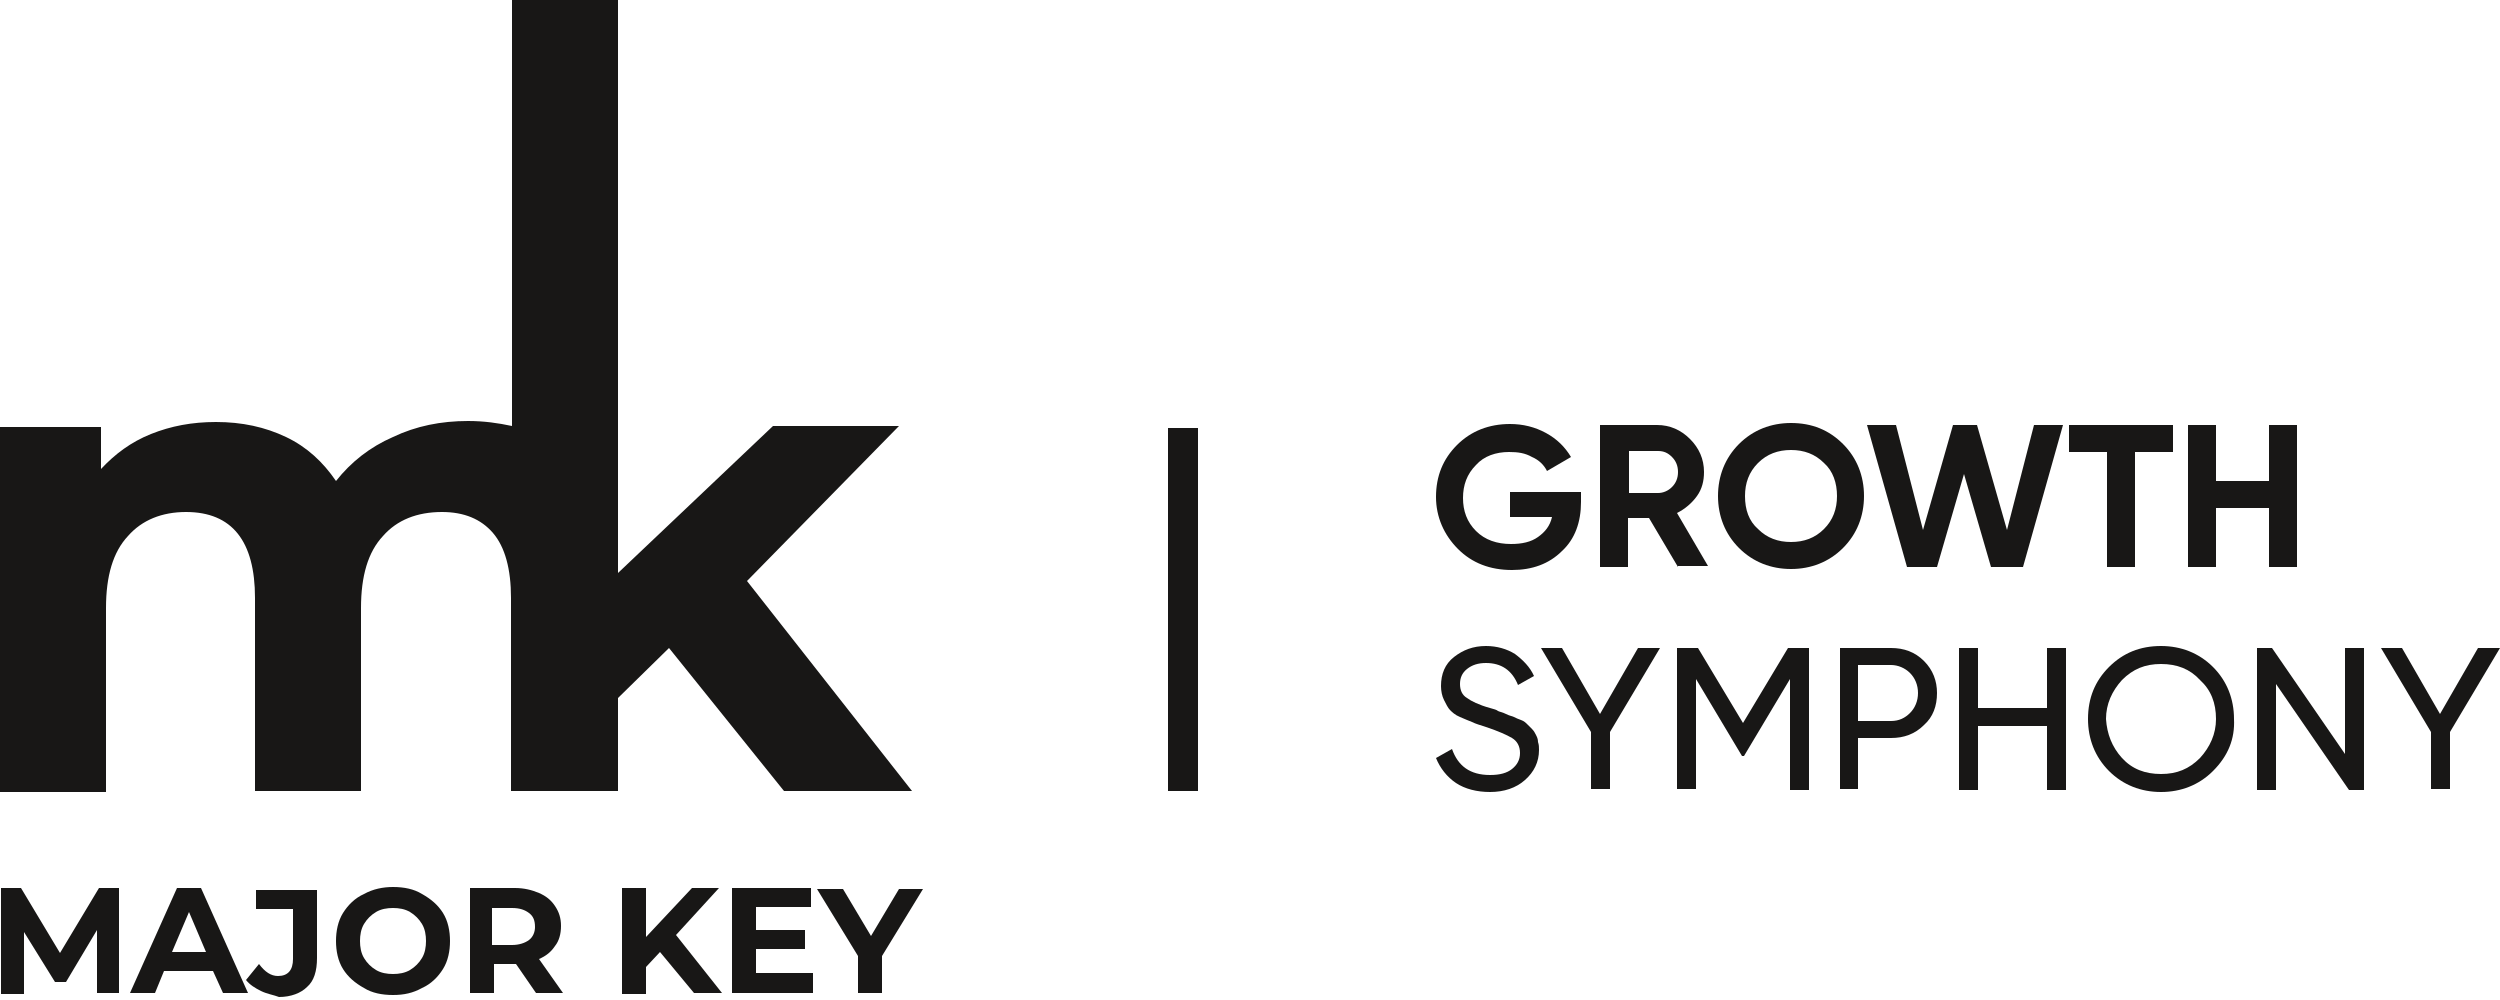
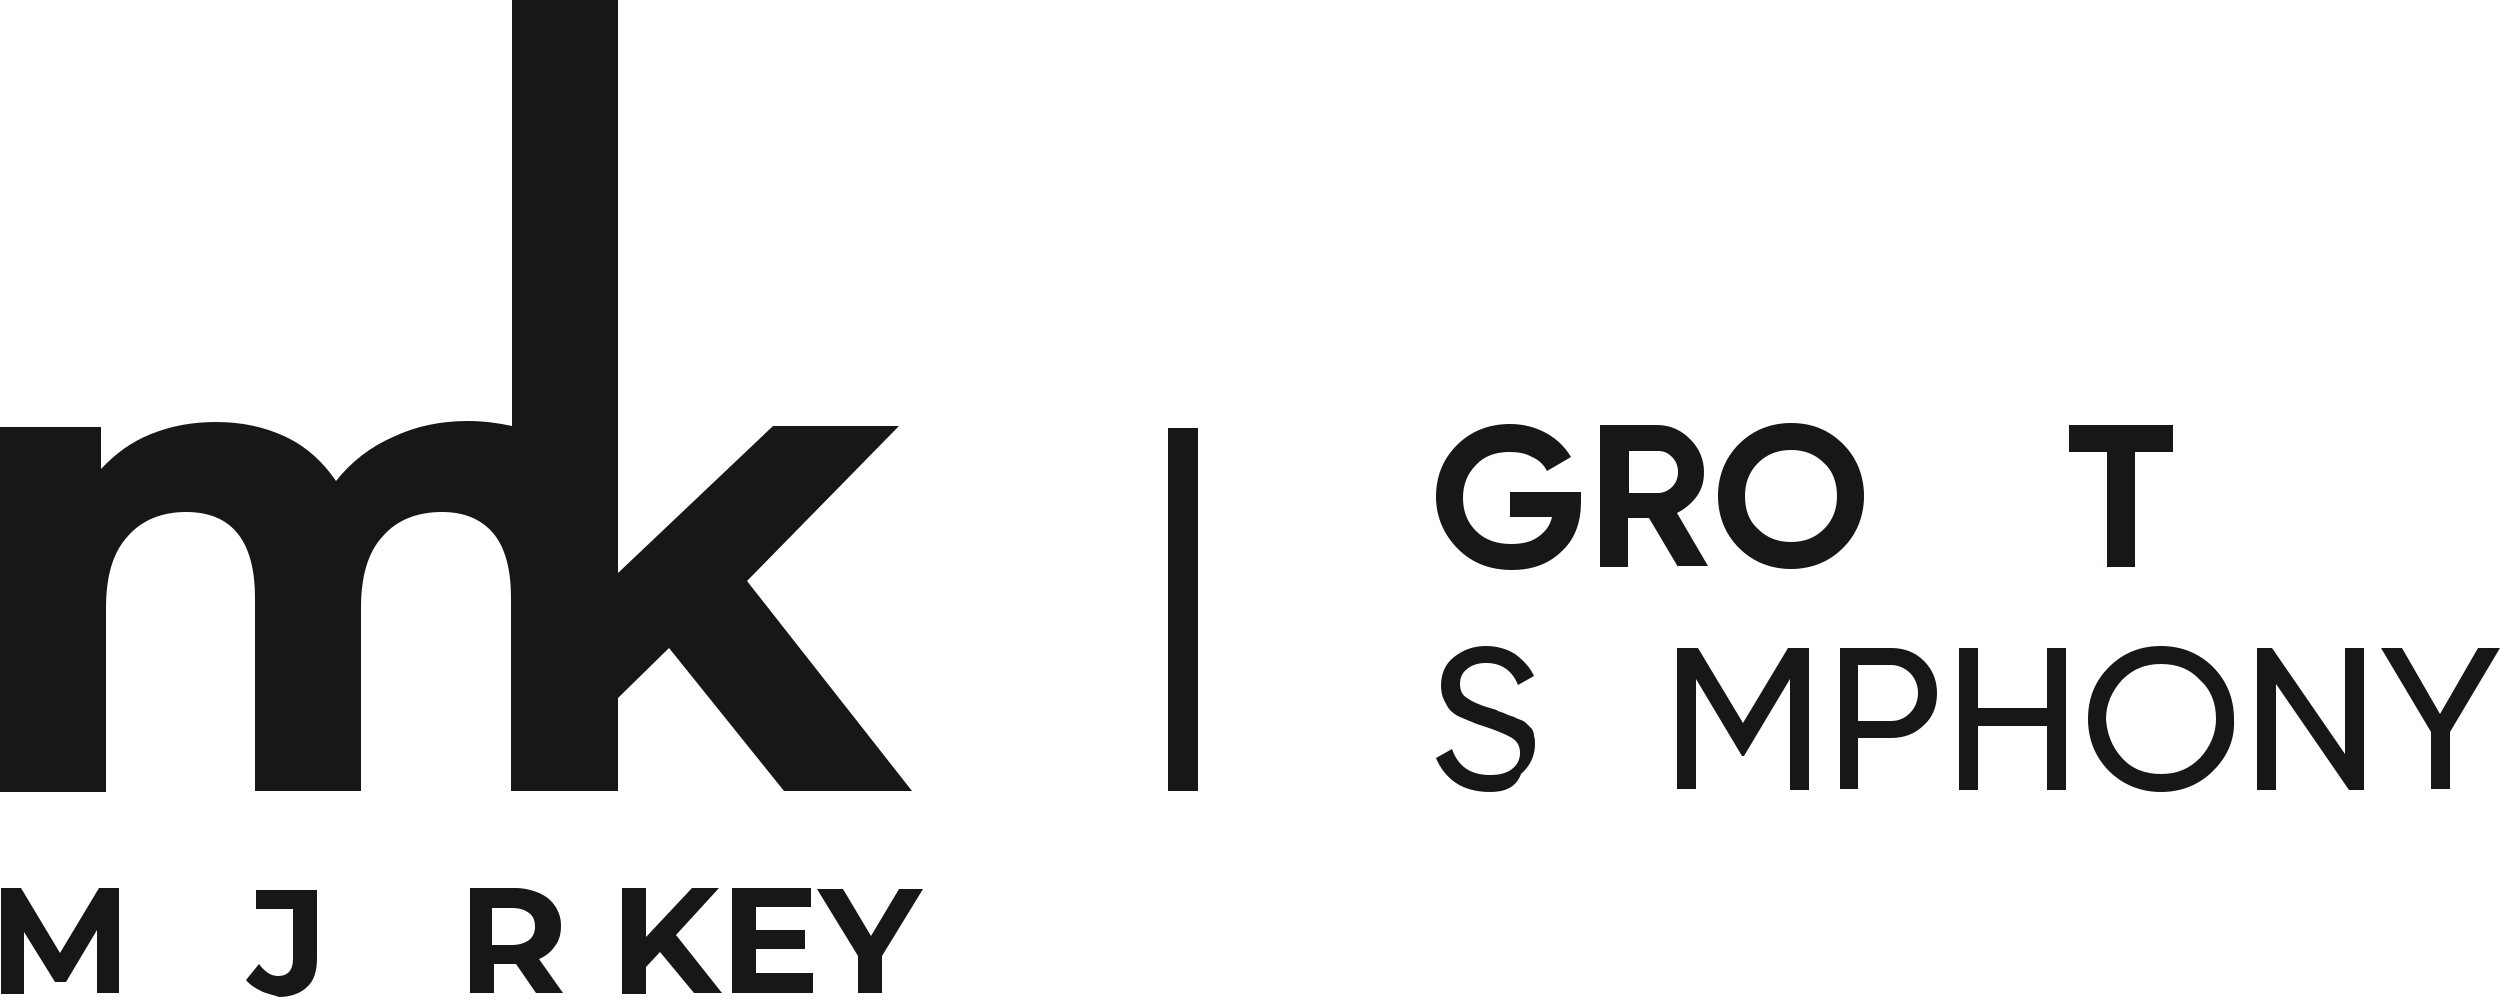
<svg xmlns="http://www.w3.org/2000/svg" version="1.1" id="Layer_1" x="0px" y="0px" viewBox="0 0 250 100" style="enable-background:new 0 0 250 100;" xml:space="preserve">
  <style type="text/css"> .st0{fill:#181716;} </style>
  <g>
    <g>
      <path class="st0" d="M158.1,49.1v1.1c0,2-0.6,3.7-1.9,4.9c-1.3,1.3-3,1.9-5,1.9c-2.2,0-4-0.7-5.4-2.1c-1.4-1.4-2.2-3.2-2.2-5.2 c0-2.1,0.7-3.8,2.1-5.2c1.4-1.4,3.2-2.1,5.3-2.1c1.3,0,2.5,0.3,3.6,0.9c1.1,0.6,1.9,1.4,2.5,2.4l-2.4,1.4 c-0.3-0.6-0.8-1.1-1.5-1.4c-0.7-0.4-1.4-0.5-2.3-0.5c-1.3,0-2.5,0.4-3.3,1.3c-0.9,0.9-1.3,2-1.3,3.3c0,1.3,0.4,2.4,1.3,3.3 c0.9,0.9,2.1,1.3,3.5,1.3c1.1,0,2-0.2,2.7-0.7c0.7-0.5,1.2-1.1,1.4-2H151v-2.5H158.1z" />
      <path class="st0" d="M167.8,56.7l-2.9-4.9h-2.1v4.9h-2.8V42.5h5.7c1.3,0,2.4,0.5,3.3,1.4c0.9,0.9,1.4,2,1.4,3.3 c0,0.9-0.2,1.7-0.7,2.4c-0.5,0.7-1.2,1.3-2,1.7l3.1,5.3H167.8z M162.9,45.1v4.2h2.9c0.5,0,1-0.2,1.4-0.6c0.4-0.4,0.6-0.9,0.6-1.5 s-0.2-1.1-0.6-1.5c-0.4-0.4-0.8-0.6-1.4-0.6H162.9z" />
      <path class="st0" d="M184.3,54.8c-1.4,1.4-3.2,2.1-5.2,2.1c-2,0-3.8-0.7-5.2-2.1c-1.4-1.4-2.1-3.2-2.1-5.2s0.7-3.8,2.1-5.2 c1.4-1.4,3.2-2.1,5.2-2.1c2.1,0,3.8,0.7,5.2,2.1s2.1,3.2,2.1,5.2S185.7,53.4,184.3,54.8z M175.8,52.9c0.9,0.9,2,1.3,3.3,1.3 c1.3,0,2.4-0.4,3.3-1.3c0.9-0.9,1.3-2,1.3-3.3c0-1.3-0.4-2.5-1.3-3.3c-0.9-0.9-2-1.3-3.3-1.3c-1.3,0-2.4,0.4-3.3,1.3 c-0.9,0.9-1.3,2-1.3,3.3C174.5,51,174.9,52.1,175.8,52.9z" />
-       <path class="st0" d="M190.7,56.7l-4-14.2h2.9l2.7,10.5l3-10.5h2.4l3,10.5l2.7-10.5h2.9l-4,14.2h-3.2l-2.7-9.3l-2.7,9.3H190.7z" />
      <path class="st0" d="M217.3,42.5v2.7h-3.8v11.5h-2.8V45.2h-3.8v-2.7H217.3z" />
-       <path class="st0" d="M226.9,42.5h2.8v14.2h-2.8v-5.9h-5.3v5.9h-2.8V42.5h2.8v5.6h5.3V42.5z" />
-       <path class="st0" d="M149,79.2c-1.3,0-2.5-0.3-3.4-0.9c-0.9-0.6-1.6-1.5-2-2.5l1.6-0.9c0.6,1.7,1.8,2.6,3.8,2.6 c1,0,1.7-0.2,2.2-0.6c0.5-0.4,0.8-0.9,0.8-1.6c0-0.7-0.3-1.2-0.8-1.5c-0.5-0.3-1.4-0.7-2.6-1.1c-0.6-0.2-1-0.3-1.4-0.5 c-0.3-0.1-0.7-0.3-1.2-0.5c-0.5-0.2-0.8-0.5-1-0.7c-0.2-0.2-0.4-0.6-0.6-1c-0.2-0.4-0.3-0.9-0.3-1.4c0-1.2,0.4-2.2,1.3-2.9 c0.9-0.7,1.9-1.1,3.2-1.1c1.1,0,2.1,0.3,2.9,0.8c0.8,0.6,1.5,1.3,1.9,2.2l-1.6,0.9c-0.6-1.5-1.7-2.2-3.2-2.2 c-0.8,0-1.4,0.2-1.9,0.6c-0.5,0.4-0.7,0.9-0.7,1.5c0,0.6,0.2,1.1,0.7,1.4c0.4,0.3,1.2,0.7,2.3,1c0.4,0.1,0.7,0.2,0.8,0.3 c0.2,0.1,0.4,0.1,0.8,0.3s0.6,0.2,0.8,0.3s0.4,0.2,0.7,0.3c0.3,0.1,0.5,0.3,0.6,0.4c0.1,0.1,0.3,0.3,0.5,0.5 c0.2,0.2,0.3,0.4,0.4,0.6c0.1,0.2,0.2,0.4,0.2,0.7c0.1,0.3,0.1,0.5,0.1,0.8c0,1.2-0.5,2.2-1.4,3C151.6,78.8,150.4,79.2,149,79.2z" />
-       <path class="st0" d="M166,64.8l-5,8.4v5.7h-1.9v-5.7l-5-8.4h2.1l3.8,6.6l3.8-6.6H166z" />
+       <path class="st0" d="M149,79.2c-1.3,0-2.5-0.3-3.4-0.9c-0.9-0.6-1.6-1.5-2-2.5l1.6-0.9c0.6,1.7,1.8,2.6,3.8,2.6 c1,0,1.7-0.2,2.2-0.6c0.5-0.4,0.8-0.9,0.8-1.6c0-0.7-0.3-1.2-0.8-1.5c-0.5-0.3-1.4-0.7-2.6-1.1c-0.6-0.2-1-0.3-1.4-0.5 c-0.3-0.1-0.7-0.3-1.2-0.5c-0.5-0.2-0.8-0.5-1-0.7c-0.2-0.2-0.4-0.6-0.6-1c-0.2-0.4-0.3-0.9-0.3-1.4c0-1.2,0.4-2.2,1.3-2.9 c0.9-0.7,1.9-1.1,3.2-1.1c1.1,0,2.1,0.3,2.9,0.8c0.8,0.6,1.5,1.3,1.9,2.2l-1.6,0.9c-0.6-1.5-1.7-2.2-3.2-2.2 c-0.8,0-1.4,0.2-1.9,0.6c-0.5,0.4-0.7,0.9-0.7,1.5c0,0.6,0.2,1.1,0.7,1.4c0.4,0.3,1.2,0.7,2.3,1c0.4,0.1,0.7,0.2,0.8,0.3 c0.2,0.1,0.4,0.1,0.8,0.3s0.6,0.2,0.8,0.3s0.4,0.2,0.7,0.3c0.3,0.1,0.5,0.3,0.6,0.4c0.1,0.1,0.3,0.3,0.5,0.5 c0.1,0.2,0.2,0.4,0.2,0.7c0.1,0.3,0.1,0.5,0.1,0.8c0,1.2-0.5,2.2-1.4,3C151.6,78.8,150.4,79.2,149,79.2z" />
      <path class="st0" d="M180.9,64.8v14.2h-1.9V67.9l-4.6,7.7h-0.2l-4.6-7.7v11h-1.9V64.8h2.1l4.5,7.5l4.5-7.5H180.9z" />
      <path class="st0" d="M189.1,64.8c1.3,0,2.4,0.4,3.3,1.3c0.9,0.9,1.3,2,1.3,3.2c0,1.3-0.4,2.4-1.3,3.2c-0.9,0.9-2,1.3-3.3,1.3h-3.3 v5.1H184V64.8H189.1z M189.1,72.1c0.8,0,1.4-0.3,1.9-0.8s0.8-1.2,0.8-2c0-0.8-0.3-1.5-0.8-2c-0.5-0.5-1.2-0.8-1.9-0.8h-3.3v5.6 H189.1z" />
      <path class="st0" d="M204.7,64.8h1.9v14.2h-1.9v-6.4h-6.9v6.4h-1.9V64.8h1.9v6h6.9V64.8z" />
      <path class="st0" d="M221.3,77.1c-1.4,1.4-3.2,2.1-5.2,2.1c-2,0-3.8-0.7-5.2-2.1c-1.4-1.4-2.1-3.2-2.1-5.2c0-2.1,0.7-3.8,2.1-5.2 c1.4-1.4,3.1-2.1,5.2-2.1c2,0,3.8,0.7,5.2,2.1c1.4,1.4,2.1,3.2,2.1,5.2C223.5,73.9,222.8,75.6,221.3,77.1z M212.2,75.8 c1,1.1,2.3,1.6,3.9,1.6s2.8-0.5,3.9-1.6c1-1.1,1.6-2.4,1.6-3.9c0-1.6-0.5-2.9-1.6-3.9c-1-1.1-2.3-1.6-3.9-1.6s-2.8,0.5-3.9,1.6 c-1,1.1-1.6,2.4-1.6,3.9C210.7,73.4,211.2,74.7,212.2,75.8z" />
      <path class="st0" d="M234.5,64.8h1.9v14.2h-1.5l-7.3-10.6v10.6h-1.9V64.8h1.5l7.3,10.6V64.8z" />
      <path class="st0" d="M250,64.8l-5,8.4v5.7h-1.9v-5.7l-5-8.4h2.1l3.8,6.6l3.8-6.6H250z" />
    </g>
    <g>
      <path class="st0" d="M9.7,99.3l0-6.3l-3.1,5.2H5.5l-3.1-5v6.2H0.1V88.8h2l3.9,6.5l3.9-6.5h2l0,10.5H9.7z" />
-       <path class="st0" d="M21.3,97.1h-4.9l-0.9,2.2H13l4.7-10.5h2.4l4.7,10.5h-2.5L21.3,97.1z M20.6,95.2l-1.7-4l-1.7,4H20.6z" />
      <path class="st0" d="M26.1,99.1c-0.6-0.3-1.1-0.6-1.5-1.1l1.3-1.6c0.6,0.8,1.2,1.2,1.9,1.2c1,0,1.5-0.6,1.5-1.7v-5h-3.7v-1.9h6.1 v6.8c0,1.3-0.3,2.3-1,2.9c-0.6,0.6-1.6,1-2.8,1C27.4,99.5,26.7,99.4,26.1,99.1z" />
-       <path class="st0" d="M36.4,98.8c-0.9-0.5-1.6-1.1-2.1-1.9c-0.5-0.8-0.7-1.8-0.7-2.8c0-1,0.2-2,0.7-2.8c0.5-0.8,1.2-1.5,2.1-1.9 c0.9-0.5,1.9-0.7,2.9-0.7c1.1,0,2.1,0.2,2.9,0.7c0.9,0.5,1.6,1.1,2.1,1.9c0.5,0.8,0.7,1.8,0.7,2.8c0,1-0.2,2-0.7,2.8 c-0.5,0.8-1.2,1.5-2.1,1.9c-0.9,0.5-1.8,0.7-2.9,0.7C38.2,99.5,37.2,99.3,36.4,98.8z M41,97c0.5-0.3,0.9-0.7,1.2-1.2 c0.3-0.5,0.4-1.1,0.4-1.7s-0.1-1.2-0.4-1.7c-0.3-0.5-0.7-0.9-1.2-1.2c-0.5-0.3-1.1-0.4-1.7-0.4s-1.2,0.1-1.7,0.4 c-0.5,0.3-0.9,0.7-1.2,1.2c-0.3,0.5-0.4,1.1-0.4,1.7s0.1,1.2,0.4,1.7c0.3,0.5,0.7,0.9,1.2,1.2c0.5,0.3,1.1,0.4,1.7,0.4 S40.5,97.3,41,97z" />
      <path class="st0" d="M53.6,99.3l-2-2.9h-0.1h-2.1v2.9h-2.4V88.8h4.5c0.9,0,1.7,0.2,2.4,0.5c0.7,0.3,1.2,0.7,1.6,1.3 c0.4,0.6,0.6,1.2,0.6,2c0,0.8-0.2,1.5-0.6,2c-0.4,0.6-0.9,1-1.6,1.3l2.4,3.4H53.6z M52.9,91.3c-0.4-0.3-0.9-0.5-1.7-0.5h-2v3.7h2 c0.7,0,1.3-0.2,1.7-0.5c0.4-0.3,0.6-0.8,0.6-1.3C53.5,92,53.3,91.6,52.9,91.3z" />
      <path class="st0" d="M66,95.2l-1.4,1.5v2.7h-2.4V88.8h2.4v4.9l4.6-4.9h2.7l-4.3,4.7l4.6,5.8h-2.8L66,95.2z" />
      <path class="st0" d="M81.3,97.4v1.9h-8.1V88.8h7.9v1.9h-5.5V93h4.9v1.9h-4.9v2.4H81.3z" />
      <path class="st0" d="M88.2,95.6v3.7h-2.4v-3.7l-4.1-6.7h2.6l2.8,4.7l2.8-4.7h2.4L88.2,95.6z" />
    </g>
    <g>
      <path class="st0" d="M74.7,58.1l15.2-15.5H77.3L61.8,57.3V0H51.2v42.6c-1.4-0.3-2.8-0.5-4.4-0.5c-2.7,0-5.2,0.5-7.5,1.6 c-2.3,1-4.2,2.5-5.7,4.4c-1.3-1.9-2.9-3.4-5-4.4c-2.1-1-4.4-1.5-7-1.5c-2.4,0-4.5,0.4-6.5,1.2c-2,0.8-3.6,2-5,3.5v-4.2H0v36.5 h10.6V60.8c0-3.2,0.7-5.6,2.2-7.2c1.4-1.6,3.4-2.4,5.8-2.4c4.6,0,6.9,2.9,6.9,8.6v19.3h10.6V60.8c0-3.2,0.7-5.6,2.2-7.2 c1.4-1.6,3.4-2.4,5.9-2.4c2.2,0,3.9,0.7,5.1,2.1c1.2,1.4,1.8,3.6,1.8,6.5v19.3h0.1h10.5h0.1v-9.3l5.1-5l11.5,14.3h12.8L74.7,58.1z " />
    </g>
    <rect x="116.8" y="42.8" class="st0" width="3" height="36.3" />
  </g>
</svg>